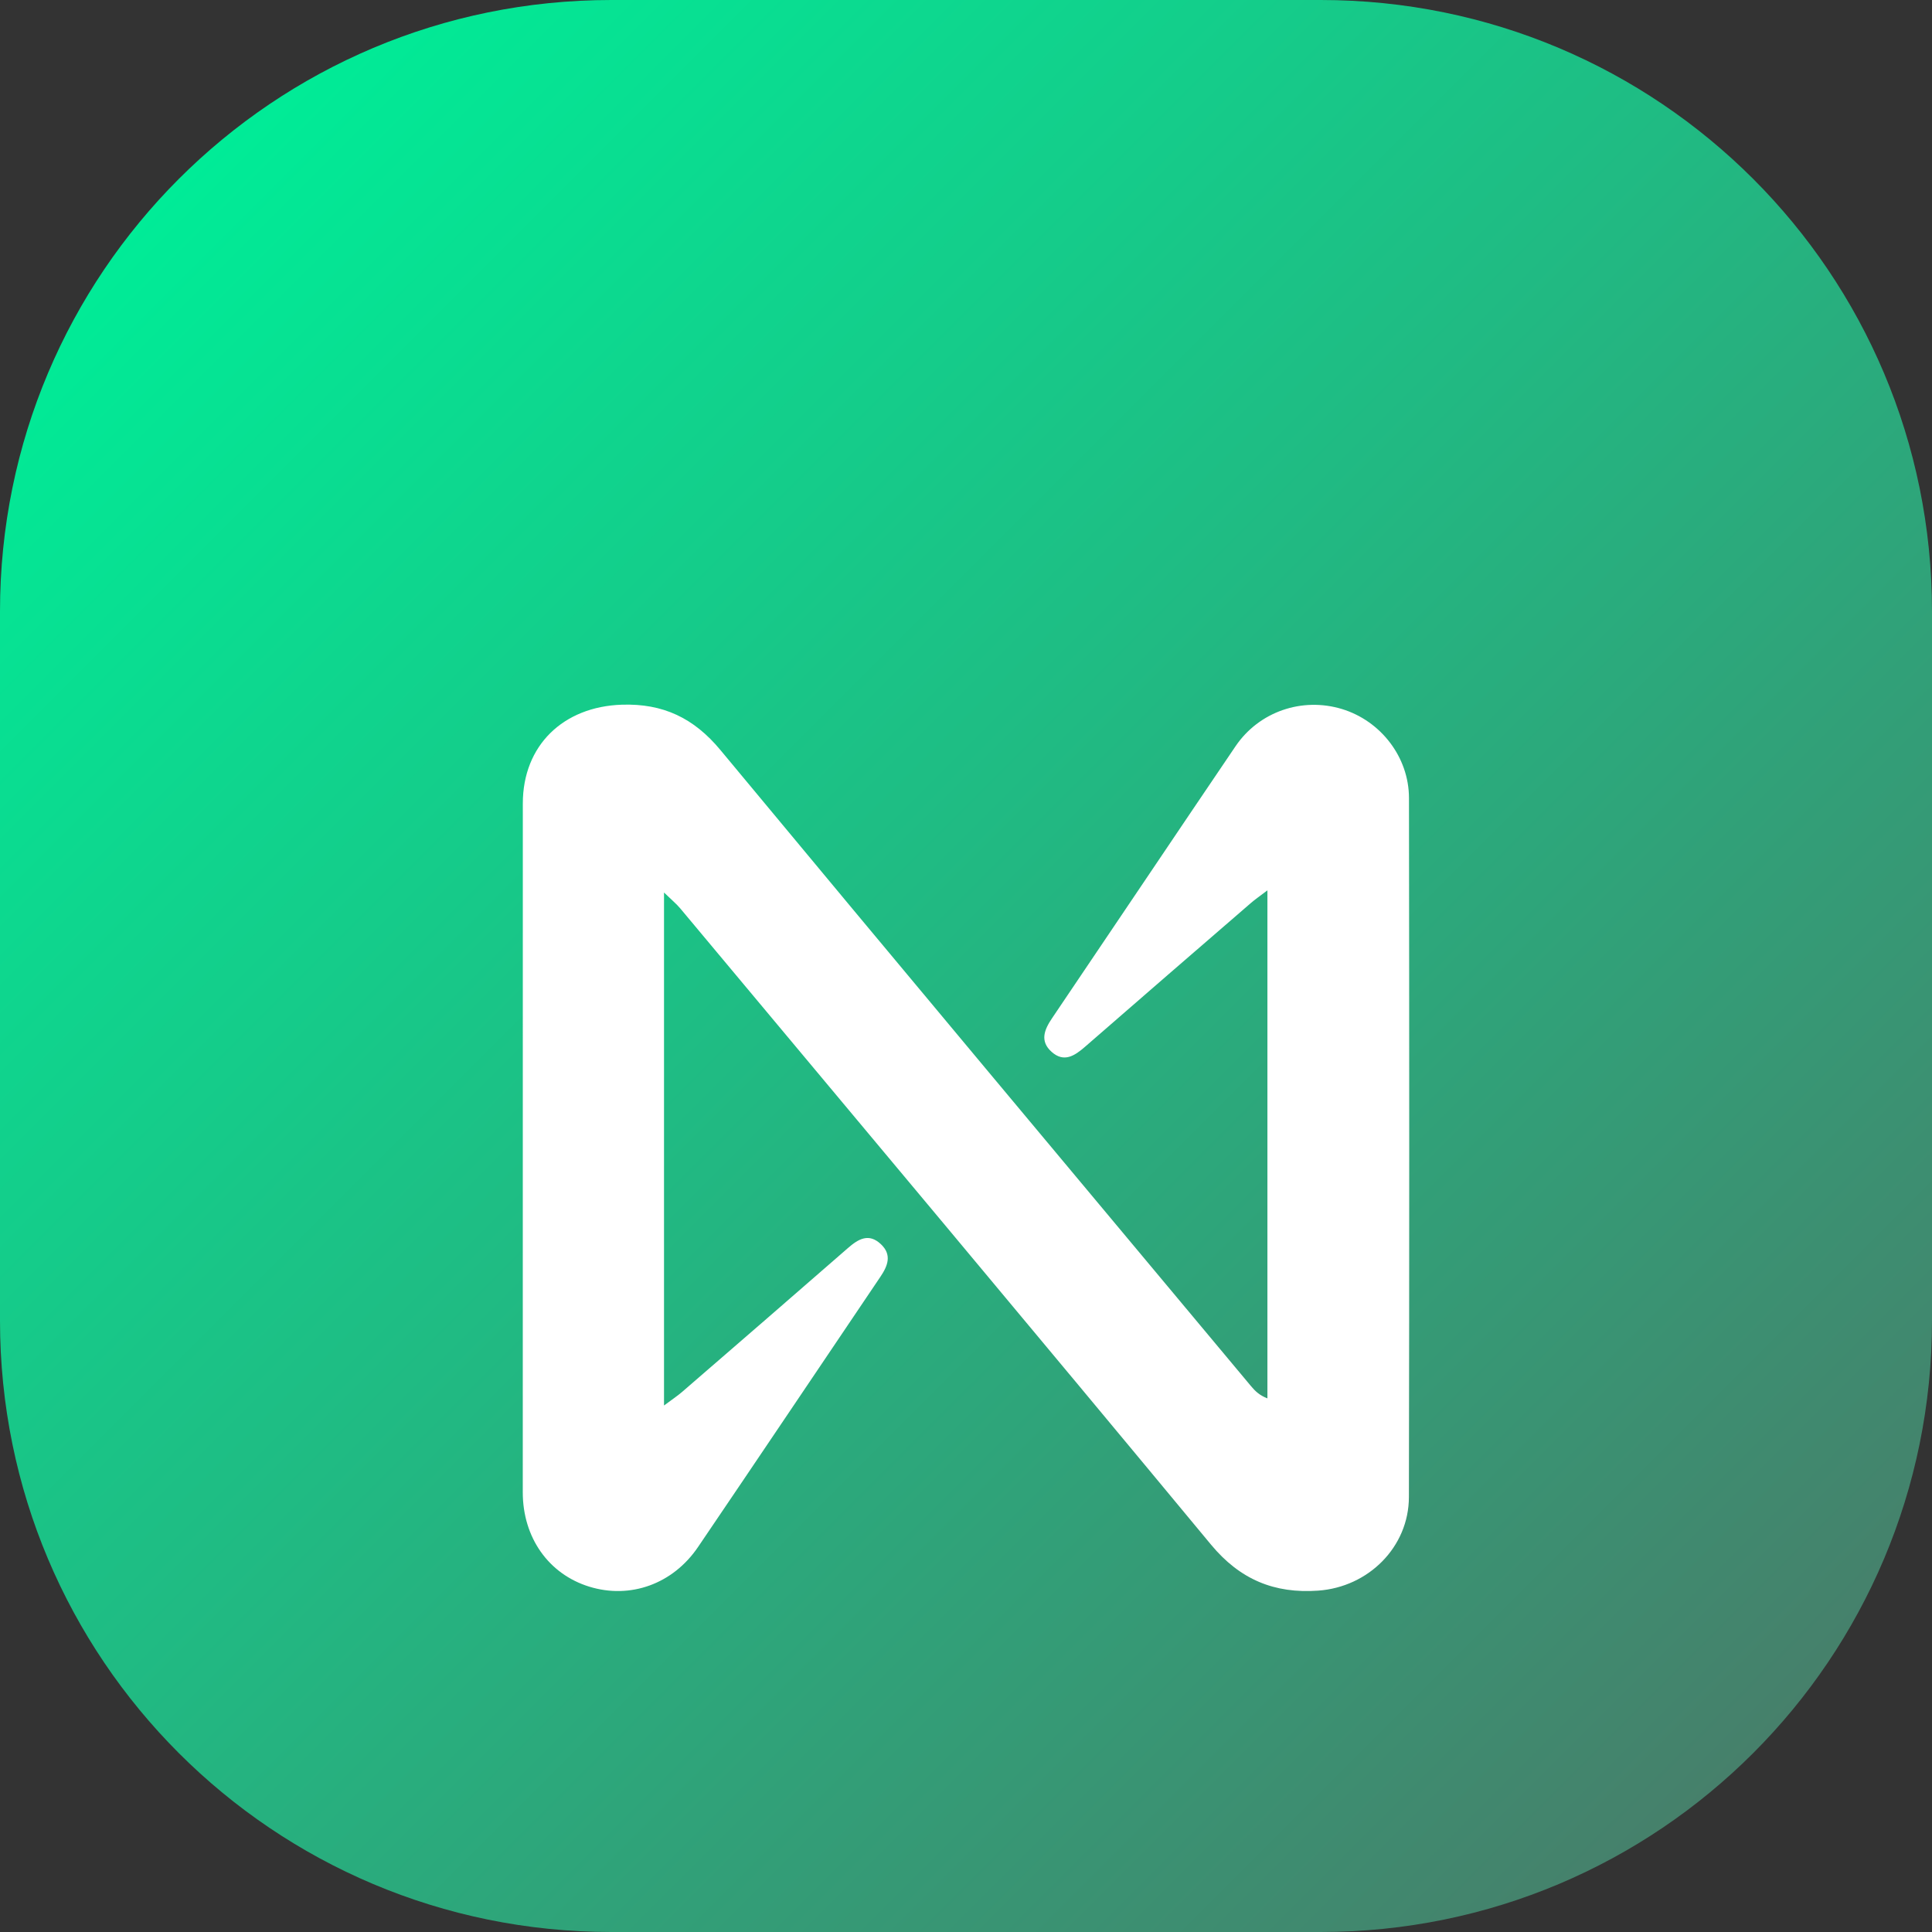
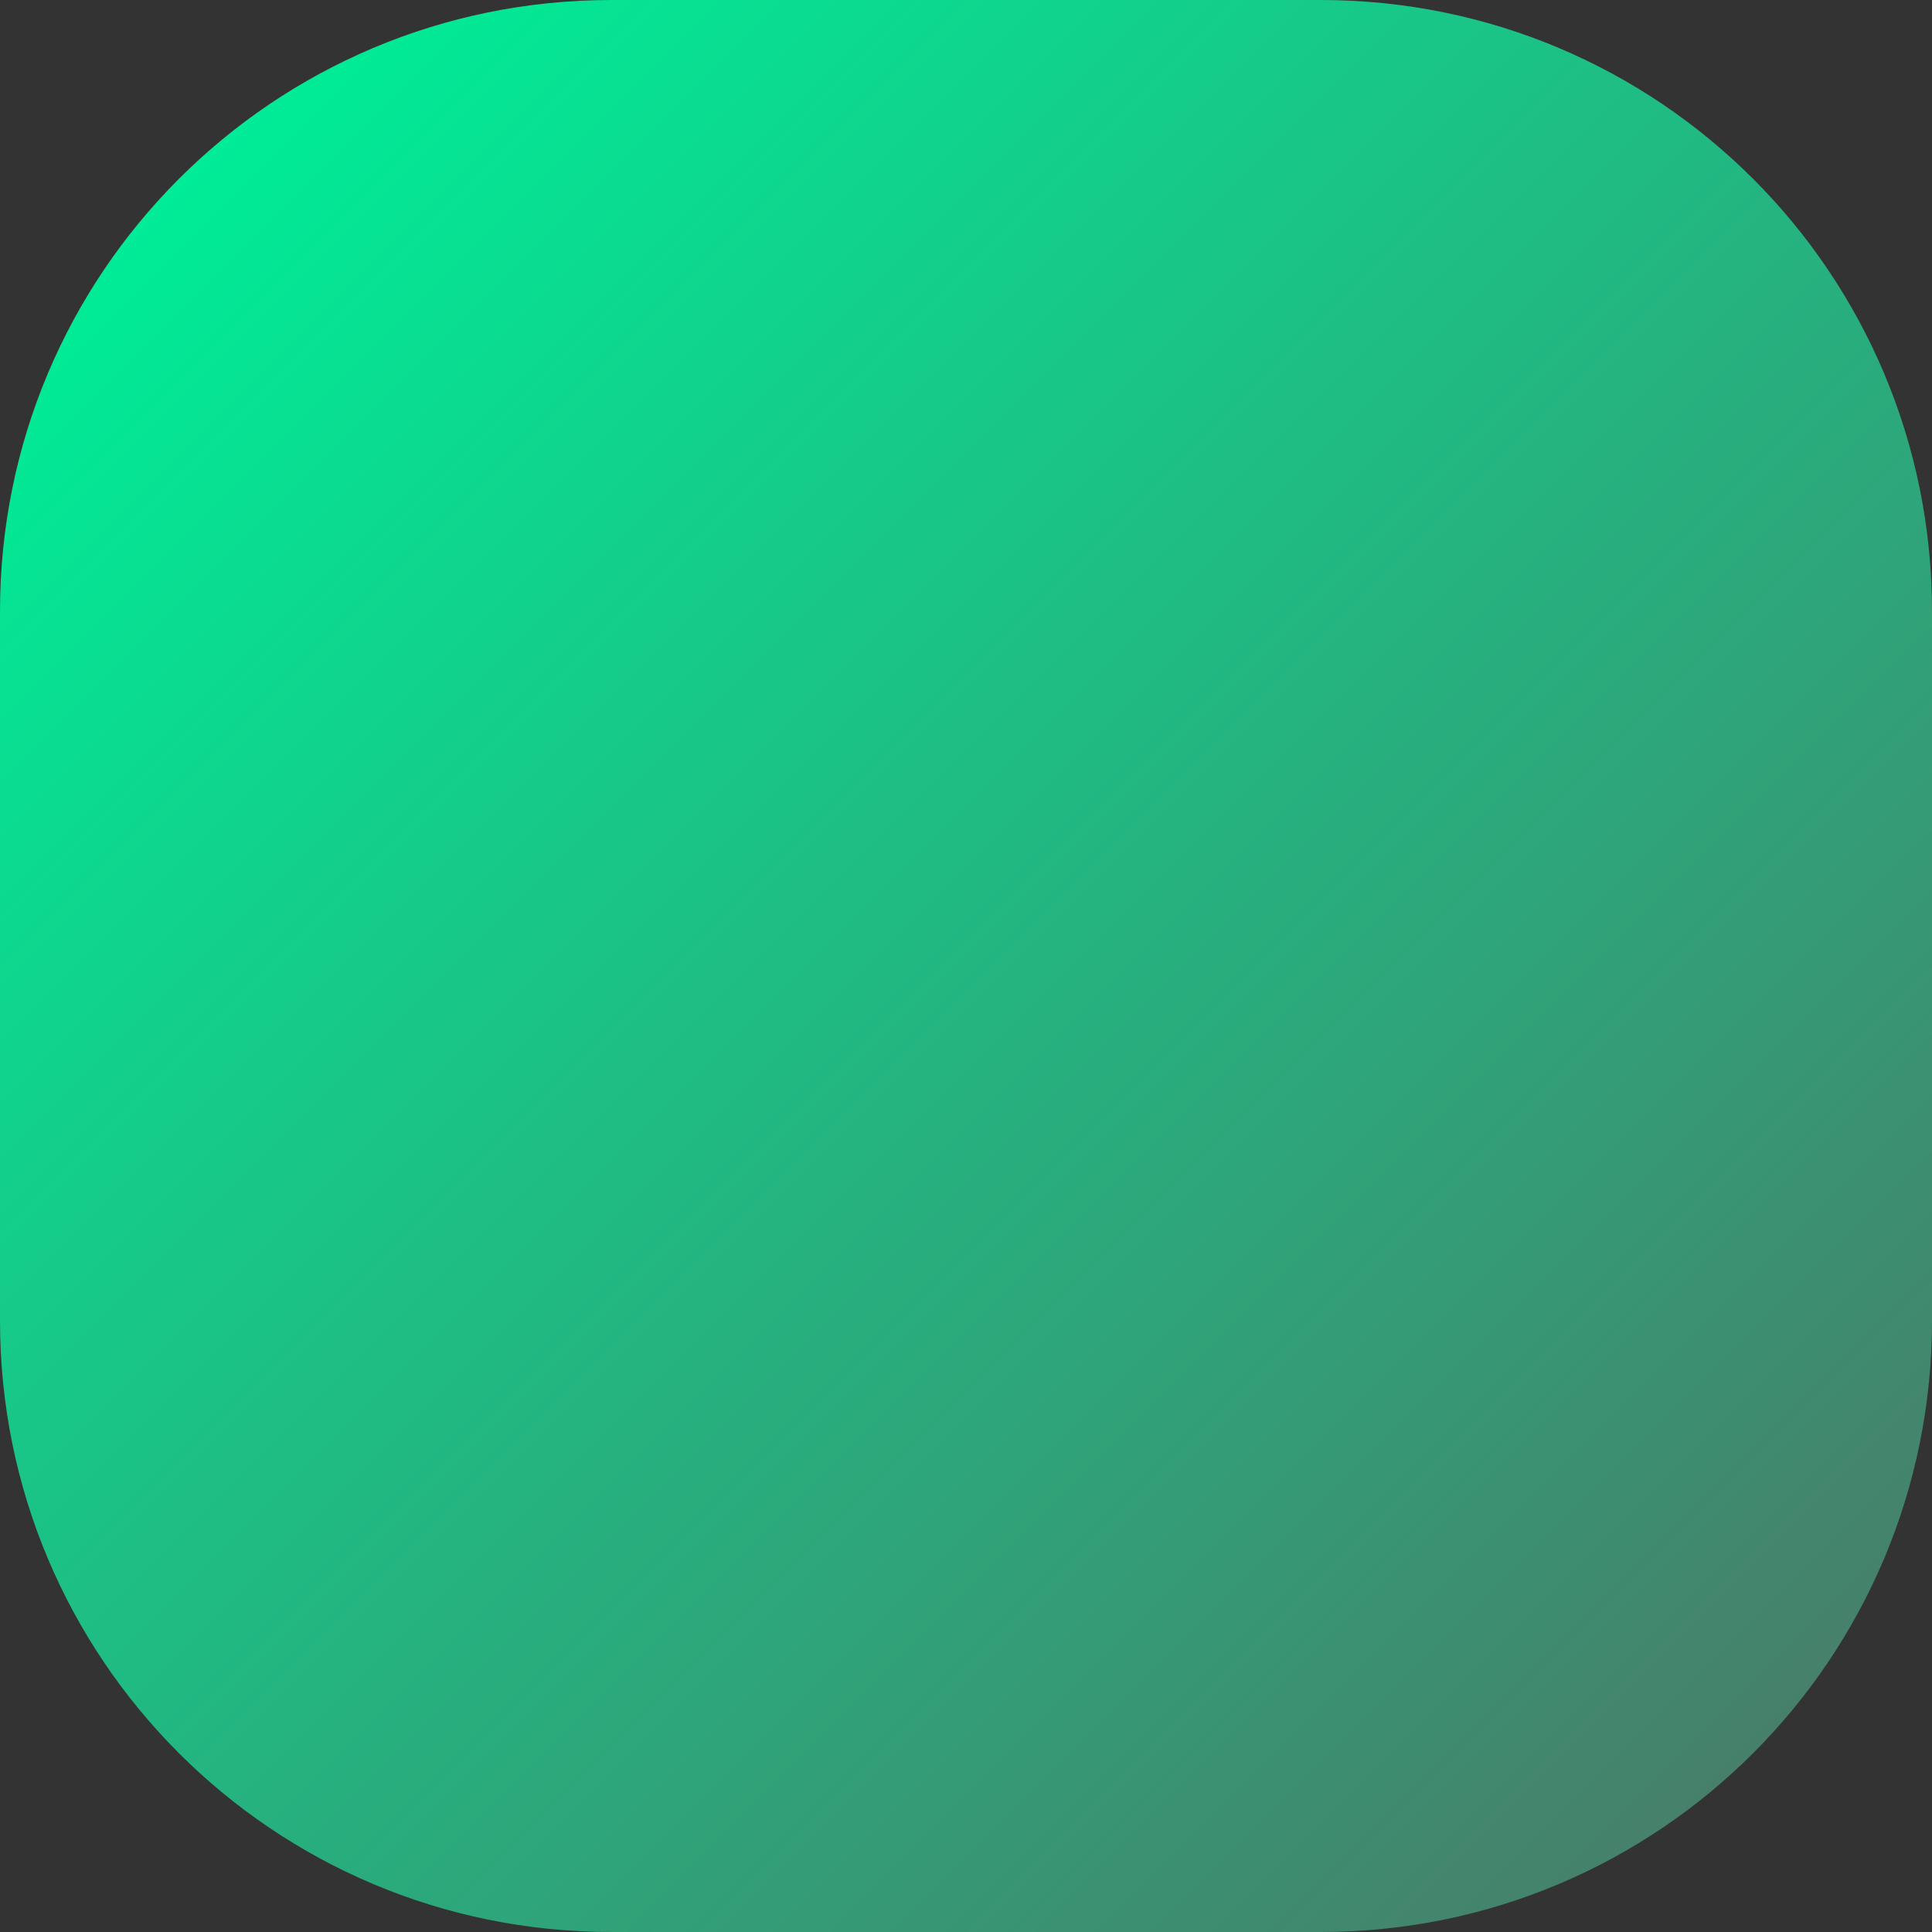
<svg xmlns="http://www.w3.org/2000/svg" width="85" height="85" viewBox="0 0 85 85" fill="none">
  <rect x="0" y="0" width="85" height="85" fill="#333333" stroke="none" />
  <path d="M58.105 85H26.895C12.02 85 0 72.981 0 58.105V26.895C0 12.02 12.02 0 26.895 0H58.105C72.981 0 85 12.02 85 26.895V58.105C85 72.981 72.981 85 58.105 85Z" fill="url(#paint0_linear_881_451)" />
-   <path d="M29.214 39.267C29.214 46.886 29.214 54.27 29.214 61.836C29.561 61.577 29.8 61.42 30.014 61.235C32.447 59.131 34.878 57.028 37.3 54.914C37.762 54.51 38.224 54.235 38.759 54.742C39.251 55.208 39.057 55.694 38.735 56.171C36.059 60.135 33.395 64.105 30.71 68.063C29.601 69.697 27.724 70.361 25.927 69.807C24.137 69.255 23 67.65 23 65.653C23 55.553 22.999 45.452 23.002 35.351C23.002 32.793 24.783 31.09 27.354 31.004C29.179 30.943 30.532 31.596 31.696 32.999C39.456 42.349 47.258 51.665 55.046 60.992C55.218 61.197 55.408 61.387 55.761 61.523C55.761 54.132 55.761 46.741 55.761 39.172C55.434 39.421 55.218 39.568 55.021 39.74C52.588 41.843 50.157 43.945 47.732 46.058C47.276 46.454 46.808 46.761 46.265 46.276C45.735 45.801 45.949 45.294 46.291 44.79C48.984 40.807 51.66 36.813 54.357 32.834C55.393 31.305 57.289 30.661 59.043 31.195C60.746 31.715 61.987 33.308 61.989 35.108C62.003 45.361 62.006 55.614 61.986 65.865C61.981 68.065 60.204 69.823 57.997 69.981C56.065 70.12 54.553 69.492 53.279 67.957C45.525 58.603 37.72 49.29 29.928 39.966C29.761 39.766 29.557 39.6 29.214 39.267Z" fill="white" />
  <defs>
    <linearGradient id="paint0_linear_881_451" x1="7.877" y1="7.877" x2="77.123" y2="77.123" gradientUnits="userSpaceOnUse">
      <stop stop-color="#00EC97" />
      <stop offset="1" stop-color="#46806B" />
    </linearGradient>
  </defs>
</svg>